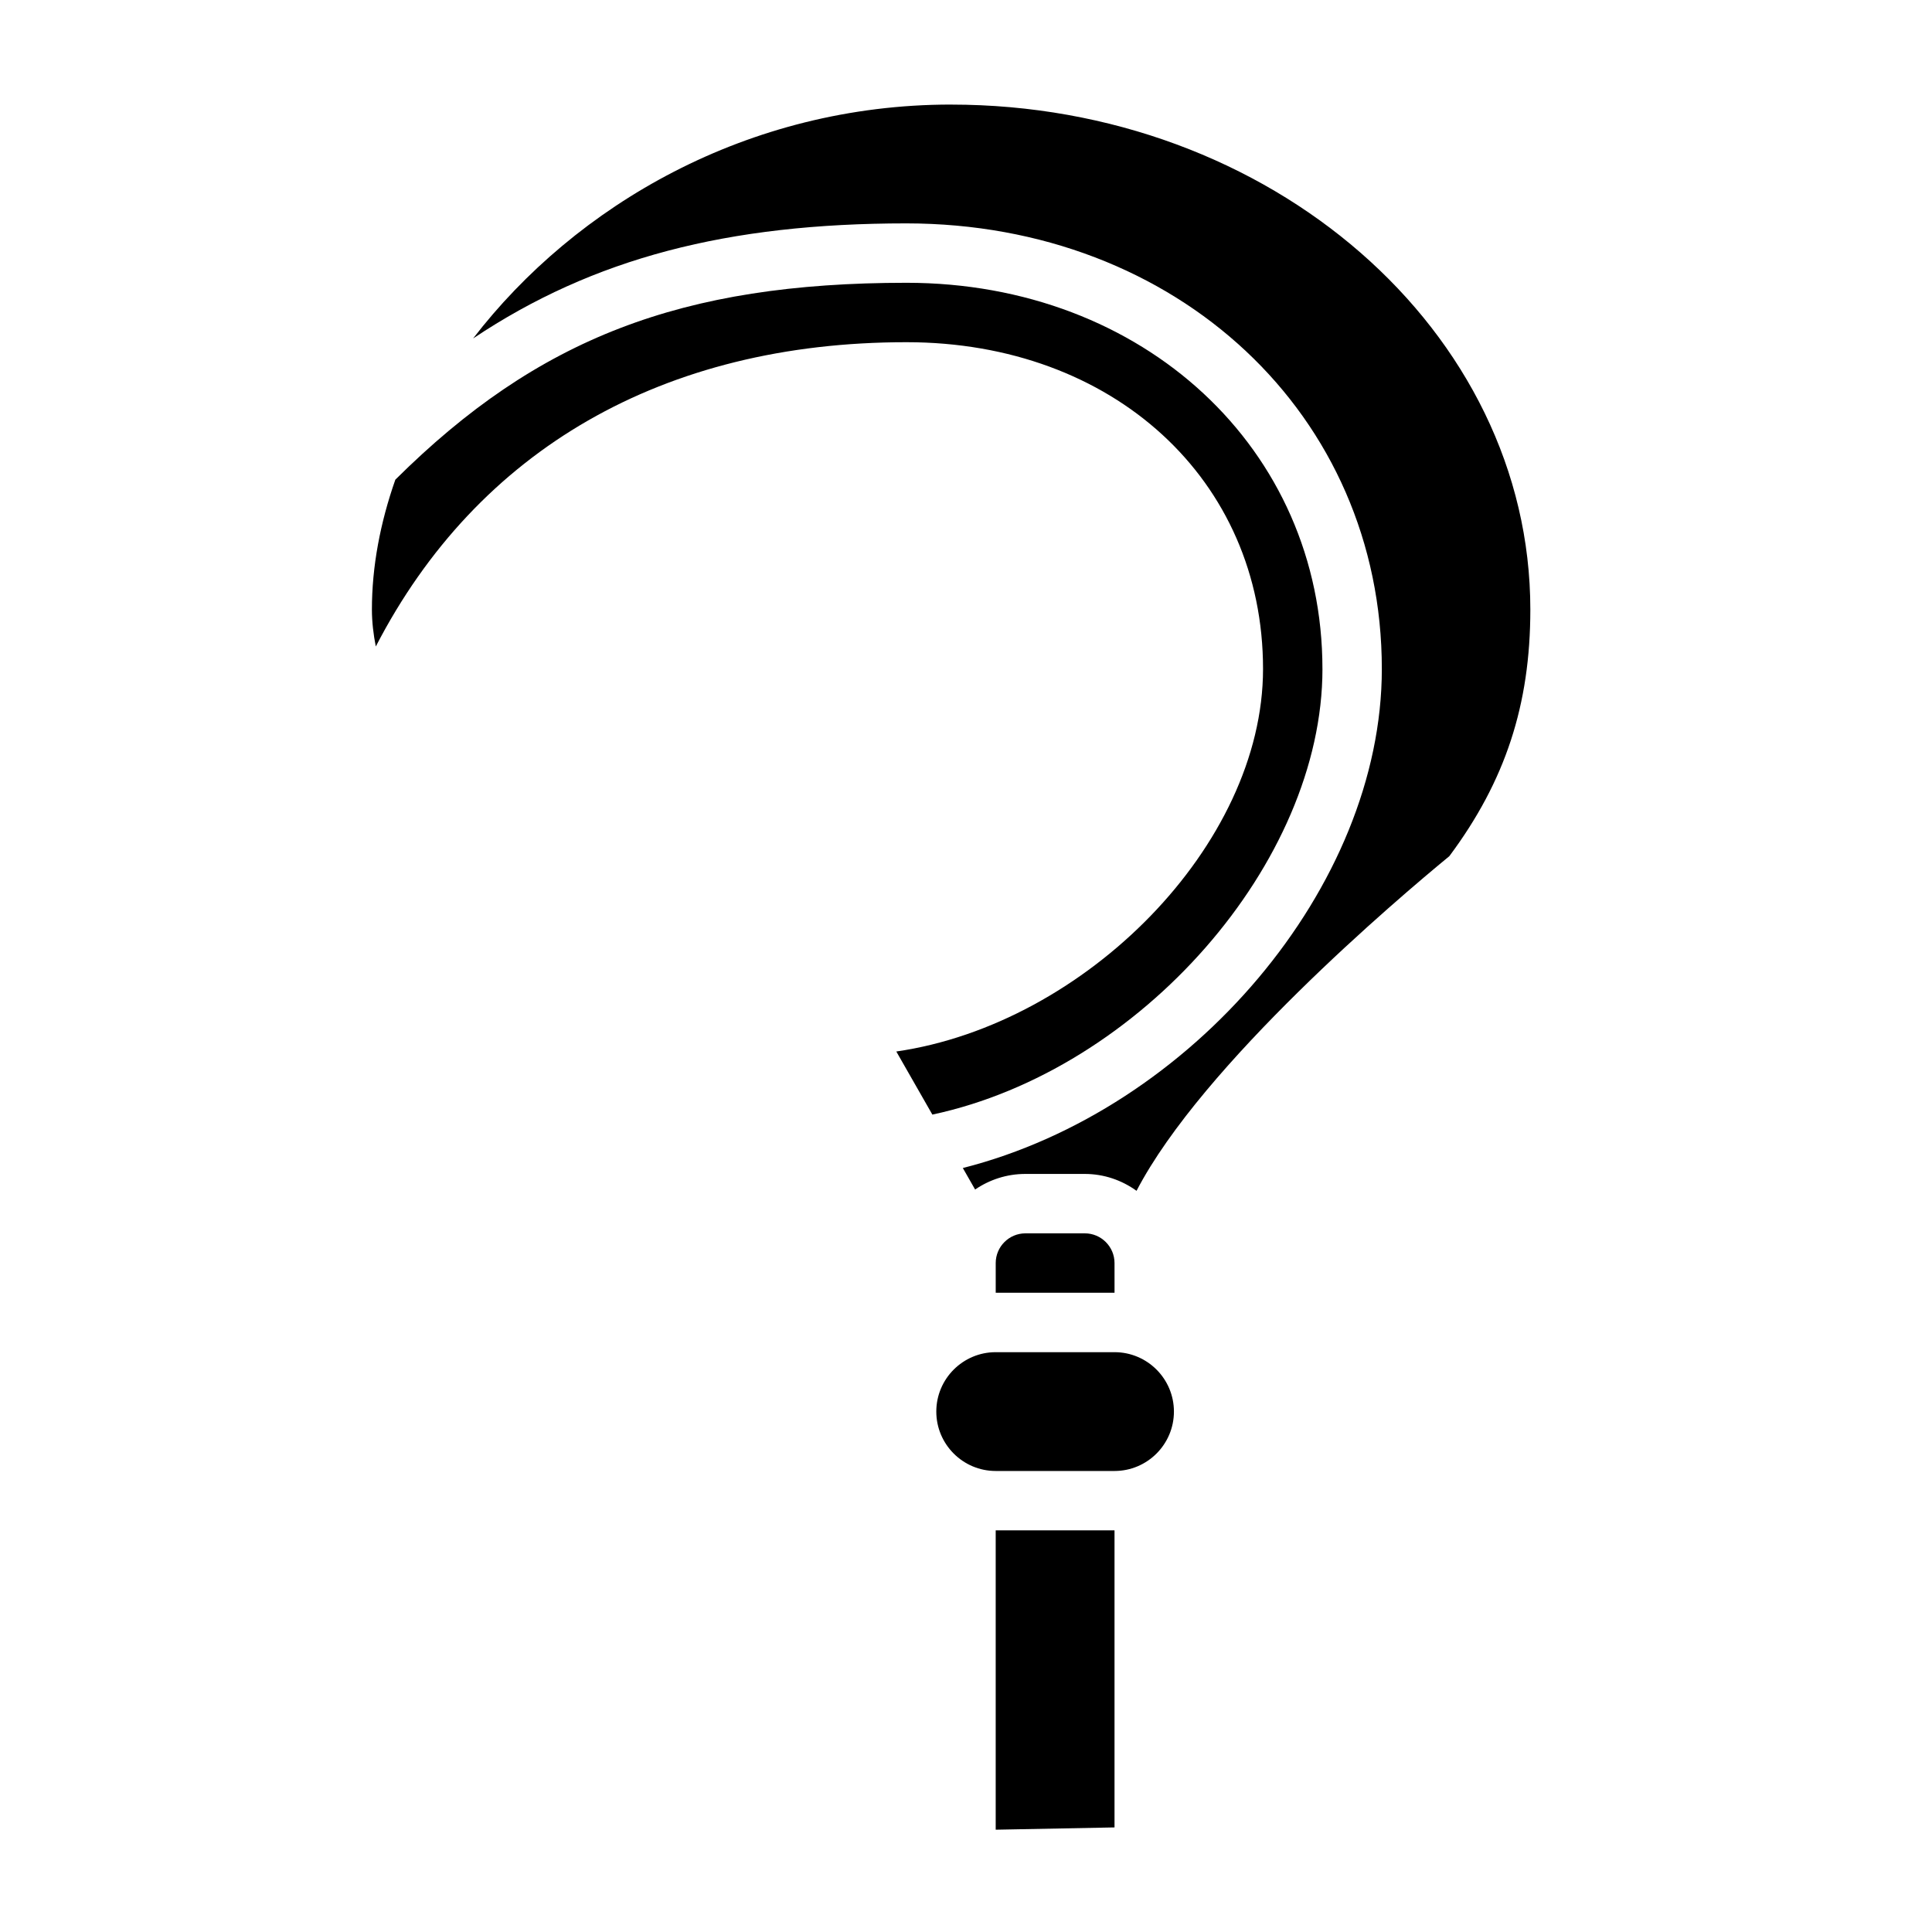
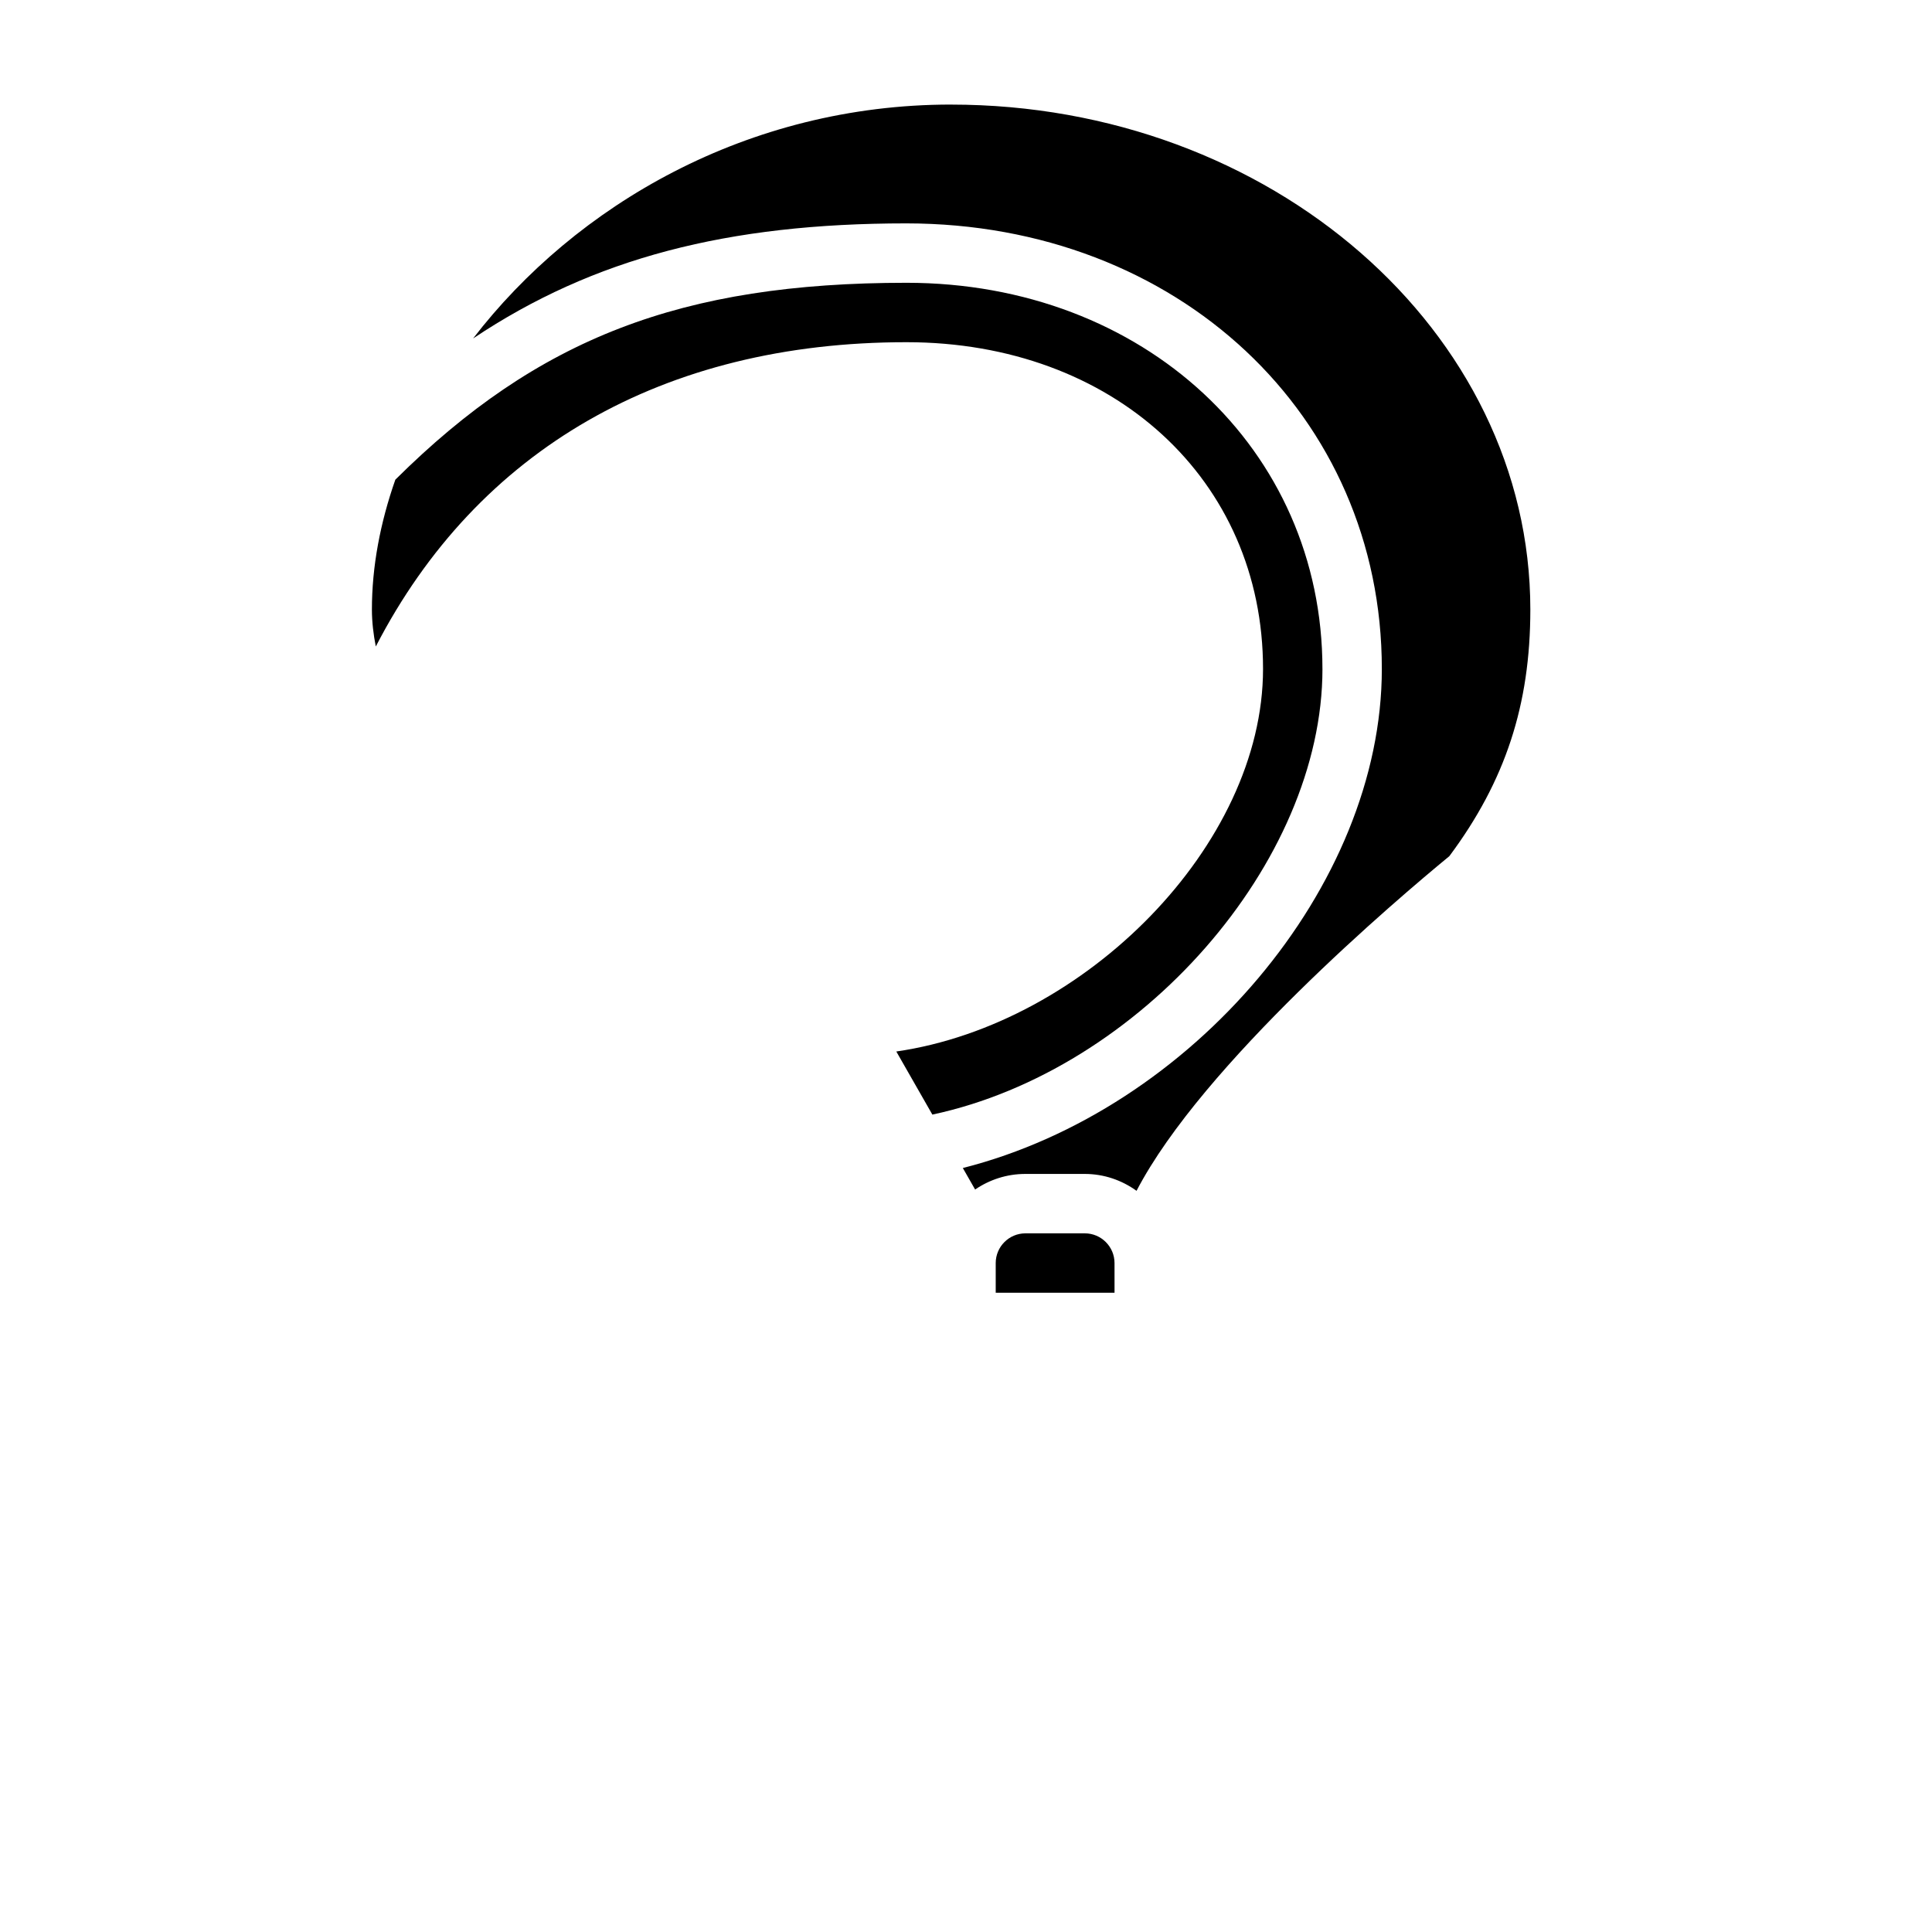
<svg xmlns="http://www.w3.org/2000/svg" fill="#000000" width="800px" height="800px" version="1.1" viewBox="144 144 512 512">
  <g>
    <path d="m494.46 321.28c0-58.316-47.383-102.31-110.21-102.34-59.652 0.016-97.715 14.672-135.48 52.176-4.008 11.414-6.211 23.035-6.211 34.418 0 3.297 0.41 6.637 1.031 9.793 26.953-52.176 76.16-80.625 140.6-80.641h0.062c54.742 0.023 94.465 36.434 94.465 86.594 0 46.656-47.121 94.125-97.188 101.38l9.555 16.719c55.129-11.77 103.38-66.801 103.38-118.11z" />
-     <path d="m407.87 628.89 31.488-0.605v-78.723h-31.488z" />
    <path d="m439.36 478.72c0-4.336-3.535-7.871-7.871-7.871h-15.742c-4.336 0-7.871 3.535-7.871 7.871v7.871h31.488z" />
-     <path d="m439.36 502.34h-31.488c-8.684 0-15.742 7.062-15.742 15.742 0 8.684 7.062 15.742 15.742 15.742h31.488c8.684 0 15.742-7.062 15.742-15.742 0-8.684-7.059-15.742-15.742-15.742z" />
    <path d="m396.06 171.71c-54.012 0-99.551 26.734-126.68 61.984 31.883-21.32 67.535-30.488 114.8-30.496 71.871 0.031 126.02 50.797 126.02 118.08 0 57.598-50.316 116.84-111.04 132.26l3.258 5.699c3.797-2.598 8.379-4.133 13.312-4.133h15.742c5.133 0 9.848 1.684 13.723 4.473 17.422-33.52 69.219-77.445 82.891-88.68 14.84-19.906 21.469-40.105 21.469-65.359 0-73.793-68.863-133.82-153.5-133.82z" />
  </g>
</svg>